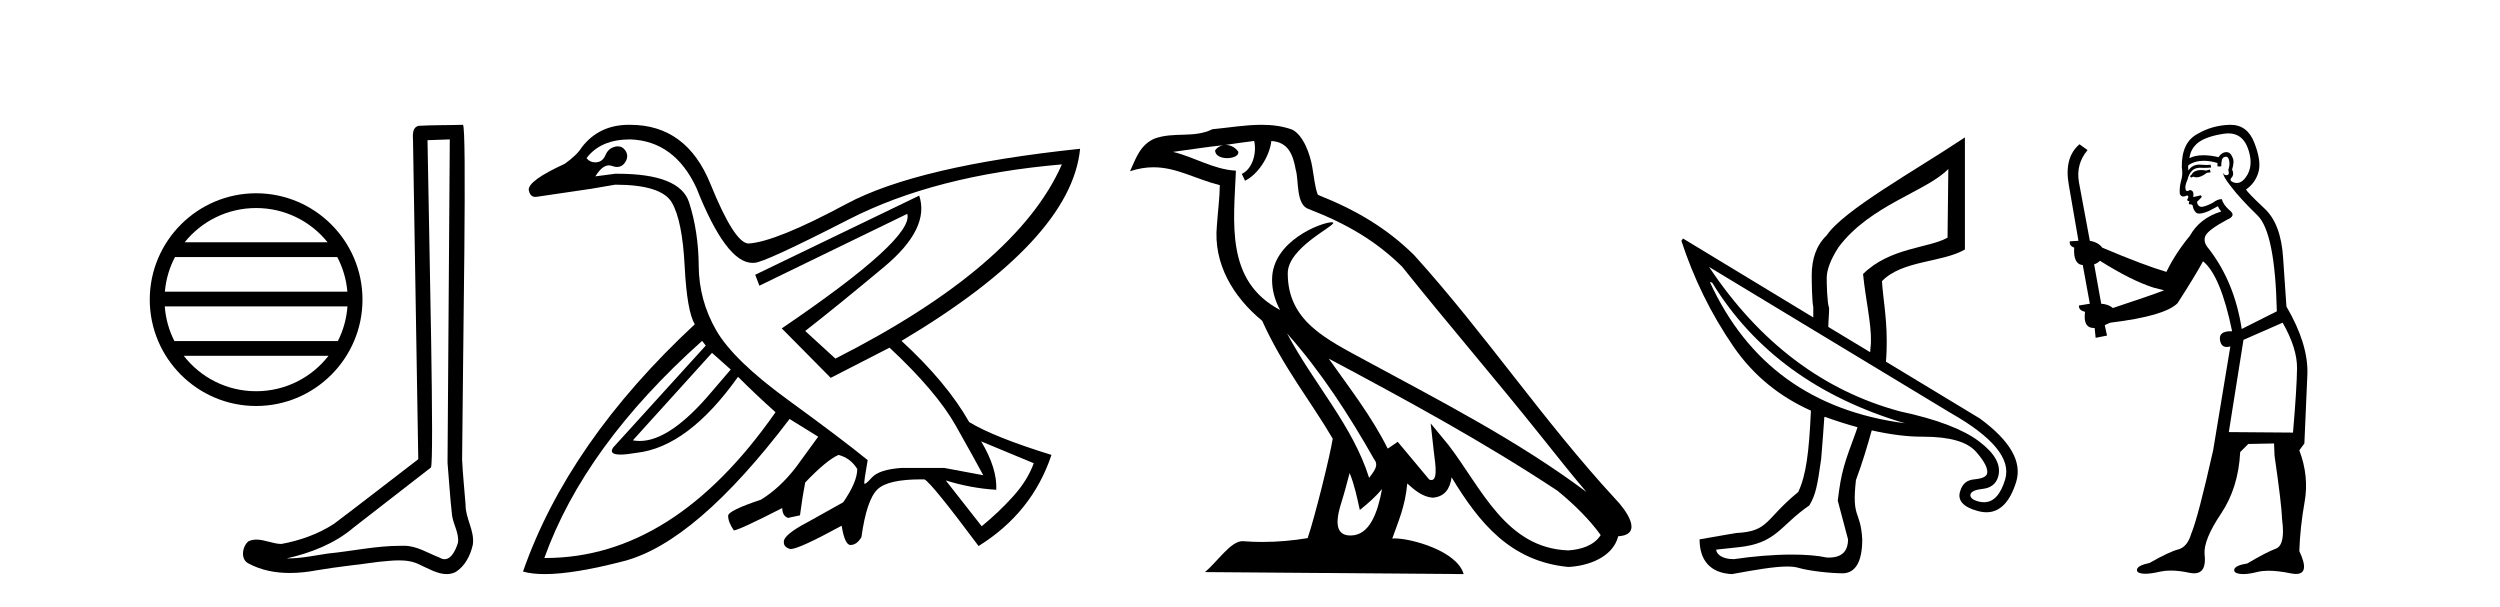
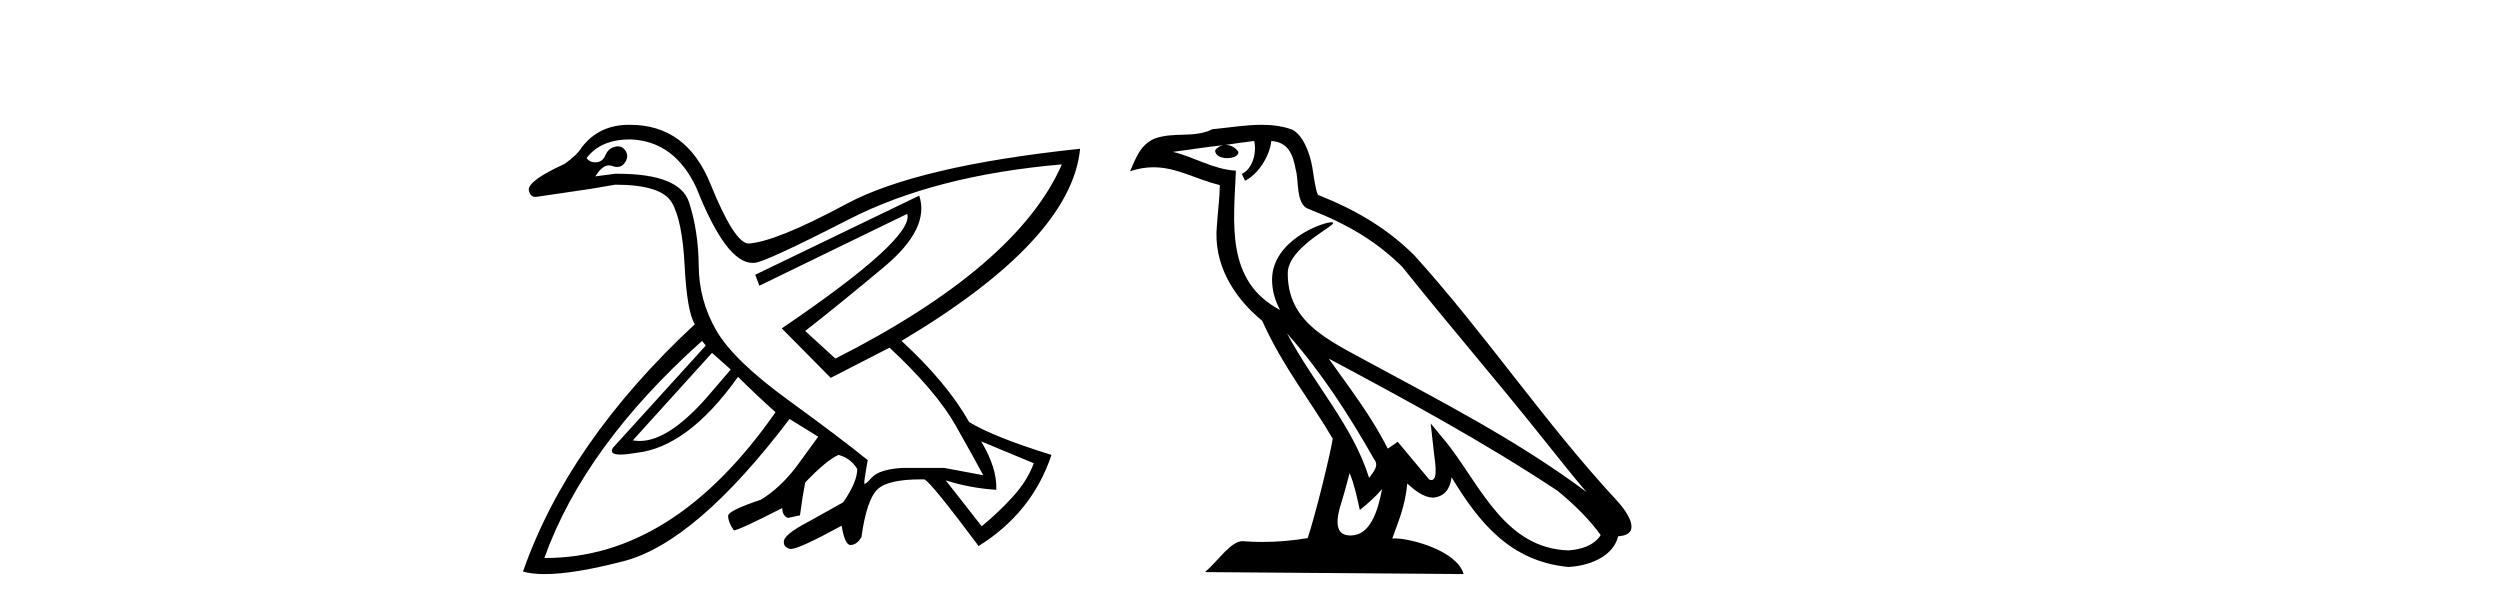
<svg xmlns="http://www.w3.org/2000/svg" width="169.0" height="41.0">
-   <path d="M 17.314 14.063 C 19.269 14.063 21.011 14.966 22.145 16.378 L 12.483 16.378 C 13.617 14.966 15.359 14.063 17.314 14.063 ZM 22.799 17.376 C 23.171 18.086 23.411 18.877 23.483 19.717 L 11.145 19.717 C 11.217 18.877 11.456 18.086 11.829 17.376 ZM 23.489 20.714 C 23.428 21.552 23.201 22.343 22.84 23.055 L 11.788 23.055 C 11.427 22.343 11.2 21.552 11.139 20.714 ZM 22.207 24.053 C 21.075 25.51 19.305 26.447 17.314 26.447 C 15.322 26.447 13.553 25.51 12.421 24.053 ZM 17.314 13.065 C 13.35 13.065 10.124 16.292 10.124 20.255 C 10.124 24.219 13.35 27.445 17.314 27.445 C 21.277 27.445 24.504 24.219 24.504 20.255 C 24.504 16.292 21.277 13.065 17.314 13.065 Z" style="fill:#000000;stroke:none" />
-   <path d="M 30.406 9.424 C 30.356 16.711 30.298 23.997 30.253 31.284 C 30.359 32.464 30.42 33.649 30.558 34.826 C 30.638 35.455 31.048 36.041 30.959 36.685 C 30.825 37.12 30.539 37.802 30.056 37.802 C 29.949 37.802 29.833 37.769 29.706 37.691 C 28.924 37.391 28.18 36.894 27.318 36.894 C 27.271 36.894 27.223 36.895 27.174 36.898 C 27.132 36.898 27.089 36.897 27.046 36.897 C 25.409 36.897 23.8 37.259 22.175 37.418 C 21.288 37.544 20.403 37.747 19.503 37.747 C 19.465 37.747 19.427 37.746 19.389 37.745 C 21.014 37.378 22.619 36.757 23.899 35.665 C 25.641 34.31 27.389 32.963 29.129 31.604 C 29.364 31.314 29.016 16.507 28.899 9.476 C 29.401 9.459 29.903 9.441 30.406 9.424 ZM 31.291 8.437 C 31.291 8.437 31.29 8.437 31.29 8.437 C 30.43 8.465 29.149 8.452 28.291 8.506 C 27.833 8.639 27.913 9.152 27.92 9.52 C 28.038 16.694 28.157 23.868 28.275 31.042 C 26.373 32.496 24.488 33.973 22.575 35.412 C 21.505 36.109 20.267 36.543 19.018 36.772 C 18.459 36.766 17.895 36.477 17.338 36.477 C 17.16 36.477 16.982 36.507 16.806 36.586 C 16.377 36.915 16.229 37.817 16.803 38.093 C 17.667 38.557 18.629 38.733 19.598 38.733 C 20.21 38.733 20.825 38.663 21.419 38.55 C 22.799 38.315 24.193 38.178 25.579 37.982 C 26.035 37.942 26.508 37.881 26.974 37.881 C 27.478 37.881 27.974 37.953 28.429 38.201 C 28.977 38.444 29.581 38.809 30.19 38.809 C 30.394 38.809 30.599 38.768 30.801 38.668 C 31.44 38.27 31.809 37.528 31.965 36.81 C 32.094 35.873 31.461 35.044 31.472 34.114 C 31.399 33.096 31.283 32.08 31.238 31.061 C 31.29 23.698 31.574 8.437 31.291 8.437 Z" style="fill:#000000;stroke:none" />
  <path d="M 48.131 23.854 L 49.398 24.98 L 48.131 26.458 Q 45.317 29.81 43.242 29.81 Q 43.007 29.81 42.781 29.767 L 48.131 23.854 ZM 42.605 9.423 Q 45.597 9.529 47.075 12.696 Q 49.084 17.77 50.863 17.77 Q 50.922 17.77 50.982 17.765 Q 50.989 17.765 50.997 17.765 Q 51.648 17.765 57.388 14.826 Q 63.195 11.852 71.783 11.113 L 71.783 11.113 Q 68.756 18.011 56.473 24.241 L 54.431 22.375 Q 56.684 20.616 59.781 18.029 Q 62.878 15.442 62.139 13.224 L 62.139 13.224 L 51.052 18.574 L 51.334 19.313 L 61.33 14.456 L 61.33 14.456 Q 61.822 16.11 52.847 22.199 L 56.156 25.543 L 60.133 23.502 Q 63.301 26.458 64.603 28.763 Q 65.905 31.069 66.468 32.125 L 63.829 31.632 L 60.942 31.632 Q 59.429 31.738 58.936 32.283 Q 58.554 32.706 58.458 32.706 Q 58.43 32.706 58.426 32.67 Q 58.408 32.512 58.655 31.104 Q 56.93 29.696 53.252 27.021 Q 49.574 24.346 48.413 22.323 Q 47.251 20.299 47.233 17.976 Q 47.216 15.653 46.582 13.682 Q 45.96 11.745 41.736 11.745 Q 41.661 11.745 41.584 11.746 L 40.247 11.922 L 40.247 11.922 Q 40.705 11.179 41.162 11.179 Q 41.268 11.179 41.373 11.218 Q 41.561 11.288 41.719 11.288 Q 42.036 11.288 42.236 11.007 Q 42.535 10.585 42.288 10.197 Q 42.095 9.893 41.771 9.893 Q 41.683 9.893 41.584 9.916 Q 41.127 10.021 40.933 10.479 Q 40.74 10.937 40.317 10.972 Q 40.275 10.975 40.235 10.975 Q 39.87 10.975 39.649 10.69 Q 40.599 9.423 42.605 9.423 ZM 66.327 29.837 L 69.882 31.315 Q 69.46 32.477 68.492 33.55 Q 67.524 34.624 66.363 35.574 L 63.934 32.477 L 63.934 32.477 Q 65.624 33.005 67.348 33.11 Q 67.419 31.667 66.327 29.837 ZM 47.462 23.044 L 47.709 23.361 L 41.444 30.259 Q 41.139 30.729 41.944 30.729 Q 42.347 30.729 43.028 30.611 Q 46.512 30.224 49.891 25.473 Q 51.087 26.669 52.425 27.866 Q 45.551 37.721 36.86 37.721 Q 36.829 37.721 36.798 37.721 Q 39.508 30.154 47.462 23.044 ZM 42.513 8.437 Q 40.502 8.437 39.332 9.951 Q 39.015 10.479 38.17 11.077 Q 35.707 12.204 35.742 12.837 Q 35.831 13.311 36.194 13.311 Q 36.262 13.311 36.34 13.295 Q 38.276 13.013 39.93 12.767 L 41.584 12.485 Q 44.717 12.485 45.421 13.699 Q 46.125 14.914 46.283 17.993 Q 46.442 21.073 46.97 21.918 Q 38.417 29.872 35.355 38.636 Q 35.95 38.809 36.824 38.809 Q 38.79 38.809 42.165 37.932 Q 47.04 36.665 53.375 28.324 L 55.311 29.52 L 53.798 31.597 Q 52.707 33.005 51.439 33.779 Q 49.222 34.518 49.222 34.87 Q 49.222 35.292 49.609 35.856 Q 49.996 35.82 52.882 34.342 Q 52.882 34.87 53.27 35.011 L 54.079 34.835 Q 54.255 33.497 54.431 32.617 Q 55.874 31.104 56.684 30.752 Q 57.493 30.963 57.951 31.702 Q 57.951 32.582 57 33.955 L 54.607 35.292 Q 52.918 36.172 52.988 36.665 Q 52.988 36.982 53.393 37.105 Q 53.42 37.113 53.46 37.113 Q 54.008 37.113 56.895 35.539 Q 57.106 36.841 57.493 36.841 Q 57.916 36.841 58.232 36.313 Q 58.584 33.779 59.323 33.075 Q 60.027 32.405 62.264 32.405 Q 62.375 32.405 62.491 32.406 Q 62.949 32.617 66.152 36.911 Q 69.777 34.659 71.079 30.752 Q 67.207 29.555 65.518 28.535 Q 64.005 25.86 60.942 23.044 Q 72.416 16.216 73.015 10.057 L 73.015 10.057 Q 61.998 11.218 57.212 13.787 Q 52.425 16.357 50.595 16.462 Q 49.644 16.427 48.025 12.432 Q 46.406 8.438 42.605 8.438 Q 42.559 8.437 42.513 8.437 Z" style="fill:#000000;stroke:none" />
  <path d="M 87.005 22.54 L 87.005 22.54 C 89.299 25.118 91.199 28.06 92.892 31.048 C 93.247 31.486 92.847 31.888 92.553 32.305 C 91.438 28.763 88.871 26.03 87.005 22.54 ZM 84.784 9.529 C 84.976 10.422 84.623 11.451 83.947 11.755 L 84.163 12.217 C 85.008 11.815 85.821 10.612 85.942 9.532 C 87.096 9.601 87.412 10.47 87.593 11.479 C 87.809 12.168 87.589 13.841 88.463 14.13 C 91.043 15.129 93.016 16.285 94.786 18.031 C 97.841 21.852 101.033 25.552 104.088 29.376 C 105.275 30.865 106.361 32.228 107.242 33.257 C 102.603 29.789 97.419 27.136 92.334 24.38 C 89.631 22.911 87.052 21.71 87.052 18.477 C 87.052 16.738 90.256 15.281 90.124 15.055 C 90.112 15.035 90.075 15.026 90.017 15.026 C 89.359 15.026 85.992 16.274 85.992 18.907 C 85.992 19.637 86.188 20.313 86.527 20.944 C 86.522 20.944 86.517 20.943 86.512 20.943 C 82.819 18.986 83.405 15.028 83.548 11.538 C 82.014 11.453 80.75 10.616 79.292 10.267 C 80.423 10.121 81.549 9.933 82.682 9.816 L 82.682 9.816 C 82.47 9.858 82.275 9.982 82.146 10.154 C 82.127 10.526 82.548 10.69 82.958 10.69 C 83.359 10.69 83.749 10.534 83.711 10.264 C 83.53 9.982 83.2 9.799 82.863 9.799 C 82.853 9.799 82.843 9.799 82.833 9.799 C 83.397 9.719 84.147 9.599 84.784 9.529 ZM 91.234 31.976 C 91.565 32.78 91.737 33.632 91.924 34.476 C 92.462 34.04 92.983 33.593 93.425 33.06 L 93.425 33.06 C 93.137 34.623 92.601 36.199 91.299 36.199 C 90.512 36.199 90.147 35.667 90.652 34.054 C 90.89 33.293 91.079 32.566 91.234 31.976 ZM 89.821 24.242 L 89.821 24.242 C 95.086 27.047 100.301 29.879 105.281 33.171 C 106.454 34.122 107.499 35.181 108.207 36.172 C 107.737 36.901 106.844 37.152 106.018 37.207 C 101.802 37.06 100.152 32.996 97.926 30.093 L 96.714 28.622 L 96.923 30.507 C 96.938 30.846 97.285 32.452 96.767 32.452 C 96.723 32.452 96.673 32.44 96.615 32.415 L 94.485 29.865 C 94.257 30.015 94.042 30.186 93.807 30.325 C 92.751 28.187 91.204 26.196 89.821 24.242 ZM 85.276 8.437 C 84.169 8.437 83.035 8.636 81.96 8.736 C 80.678 9.361 79.38 8.884 78.035 9.373 C 77.064 9.809 76.792 10.693 76.39 11.576 C 76.962 11.386 77.483 11.308 77.974 11.308 C 79.54 11.308 80.802 12.097 82.458 12.518 C 82.455 13.349 82.325 14.292 82.262 15.242 C 82.006 17.816 83.362 20.076 85.324 21.685 C 86.729 24.814 88.673 27.214 90.092 29.655 C 89.923 30.752 88.902 34.89 88.399 36.376 C 87.414 36.542 86.362 36.636 85.327 36.636 C 84.91 36.636 84.495 36.62 84.089 36.588 C 84.058 36.584 84.026 36.582 83.994 36.582 C 83.196 36.582 82.319 37.945 81.459 38.673 L 98.943 38.809 C 98.497 37.233 95.391 36.397 94.287 36.397 C 94.223 36.397 94.166 36.399 94.117 36.405 C 94.507 35.29 94.993 34.243 95.131 32.686 C 95.619 33.123 96.166 33.595 96.849 33.644 C 97.685 33.582 98.023 33.011 98.129 32.267 C 100.021 35.396 102.137 37.951 106.018 38.327 C 107.359 38.261 109.03 37.675 109.391 36.25 C 111.17 36.149 109.866 34.416 109.206 33.737 C 104.365 28.498 100.37 22.517 95.587 17.238 C 93.745 15.421 91.665 14.192 89.089 13.173 C 88.898 12.702 88.835 12.032 88.71 11.295 C 88.574 10.491 88.145 9.174 87.36 8.765 C 86.692 8.519 85.99 8.437 85.276 8.437 Z" style="fill:#000000;stroke:none" />
-   <path d="M 131.707 11.423 L 131.654 16.067 C 130.371 16.787 127.764 16.723 125.942 18.523 C 126.122 20.301 126.498 21.823 126.476 23.061 C 126.478 23.303 126.432 23.56 126.422 23.808 L 123.593 22.1 C 123.595 21.688 123.652 21.232 123.646 20.819 C 123.511 20.459 123.486 19.173 123.486 18.79 C 123.486 18.25 123.747 17.54 124.287 16.708 C 126.424 13.851 130.222 12.953 131.707 11.423 ZM 115.585 19.057 L 115.745 19.11 C 118.561 23.717 122.919 26.885 128.771 28.613 C 122.521 27.795 118.121 24.604 115.585 19.057 ZM 115.532 18.043 L 131.867 27.919 C 134.744 29.551 135.955 31.046 135.551 32.403 C 135.242 33.44 134.763 33.951 134.116 33.951 C 133.995 33.951 133.868 33.934 133.736 33.898 C 133.325 33.788 133.162 33.622 133.202 33.417 C 133.261 33.218 133.542 33.101 134.056 33.044 C 134.57 32.986 134.93 32.714 135.07 32.243 C 135.308 31.447 134.868 30.658 133.789 29.841 C 132.711 29.023 130.937 28.343 128.451 27.812 C 123.26 26.419 118.936 23.159 115.532 18.043 ZM 123.369 28.184 C 123.372 28.184 123.376 28.185 123.379 28.186 C 124.158 28.463 124.856 28.687 125.568 28.88 C 125.536 28.988 125.494 29.091 125.461 29.2 C 124.696 31.27 124.468 31.851 124.233 33.845 L 124.927 36.46 C 124.927 37.274 124.498 37.692 123.624 37.692 C 123.579 37.692 123.533 37.69 123.486 37.688 C 122.836 37.549 122.018 37.489 121.134 37.489 C 119.876 37.489 118.482 37.61 117.24 37.795 C 117.215 37.796 117.19 37.796 117.166 37.796 C 116.447 37.796 116.034 37.481 116.012 37.154 L 117.507 36.994 C 120.109 36.728 120.314 35.541 122.311 34.165 C 122.761 33.422 122.865 32.748 123.112 31.015 C 123.214 29.896 123.253 29.12 123.326 28.186 C 123.329 28.187 123.333 28.187 123.336 28.187 C 123.347 28.187 123.358 28.184 123.369 28.184 ZM 132.828 9.288 C 129.391 11.576 124.656 14.185 123.486 15.907 C 122.788 16.582 122.472 17.482 122.472 18.63 C 122.472 19.012 122.488 20.36 122.578 20.765 C 122.575 21.044 122.582 21.194 122.578 21.459 L 113.77 16.121 L 113.663 16.281 C 114.482 18.787 115.637 21.181 117.187 23.434 C 118.536 25.396 120.308 26.815 122.418 27.759 C 122.289 30.643 122.089 32.116 121.564 33.257 C 119.277 35.122 119.608 35.925 117.347 36.033 L 114.891 36.46 C 114.891 37.878 115.617 38.742 117.08 38.809 C 118.709 38.51 119.962 38.297 120.813 38.297 C 121.114 38.297 121.364 38.324 121.564 38.382 C 122.329 38.607 123.797 38.756 124.607 38.756 C 124.607 38.756 124.607 38.756 124.607 38.756 C 125.462 38.711 125.888 37.923 125.888 36.46 C 125.776 34.458 125.163 35.124 125.461 32.457 C 125.898 31.277 126.227 30.18 126.529 29.093 C 127.753 29.369 128.901 29.52 129.909 29.52 C 129.921 29.52 129.933 29.52 129.946 29.52 C 129.963 29.52 129.981 29.52 129.998 29.52 C 131.8 29.52 132.98 29.862 133.576 30.535 C 134.177 31.214 134.415 31.722 134.323 32.029 C 134.264 32.229 133.98 32.355 133.469 32.403 C 132.957 32.452 132.659 32.697 132.508 33.204 C 132.305 33.814 132.703 34.276 133.682 34.539 C 133.894 34.599 134.096 34.629 134.286 34.629 C 135.201 34.629 135.872 33.937 136.298 32.563 C 136.703 31.206 135.89 29.8 133.843 28.293 L 127.49 24.449 C 127.532 23.979 127.543 23.488 127.543 23.061 C 127.543 21.351 127.268 19.994 127.223 19.004 C 128.595 17.586 131.253 17.768 132.828 16.868 L 132.828 9.288 Z" style="fill:#000000;stroke:none" />
-   <path d="M 149.387 11.461 L 149.131 11.53 Q 148.951 11.495 148.798 11.495 Q 148.644 11.495 148.516 11.53 Q 148.26 11.615 148.208 11.717 Q 148.157 11.82 148.038 11.905 L 148.123 12.008 L 148.26 11.94 Q 148.367 11.988 148.488 11.988 Q 148.792 11.988 149.182 11.683 L 149.438 11.649 L 149.387 11.461 ZM 150.636 9.016 Q 151.559 9.016 151.932 9.958 Q 152.342 11.017 151.949 11.769 Q 151.621 12.37 151.206 12.37 Q 151.102 12.37 150.993 12.332 Q 150.702 12.23 150.822 12.042 Q 151.061 11.82 150.89 11.461 Q 151.061 10.915 150.924 10.658 Q 150.787 10.283 150.503 10.283 Q 150.399 10.283 150.275 10.334 Q 150.053 10.47 149.985 10.624 Q 149.412 10.494 148.955 10.494 Q 148.39 10.494 148.003 10.693 Q 148.089 10.009 148.652 9.599 Q 149.216 9.206 150.361 9.036 Q 150.504 9.016 150.636 9.016 ZM 141.956 17.628 Q 144.075 18.96 145.561 19.438 L 146.295 19.626 Q 145.561 19.917 142.828 20.822 Q 142.537 20.566 142.042 20.532 L 141.563 17.867 Q 141.786 17.799 141.956 17.628 ZM 150.475 10.595 Q 150.619 10.595 150.668 10.778 Q 150.771 11.068 150.634 11.495 Q 150.736 11.82 150.549 11.837 Q 150.517 11.842 150.49 11.842 Q 150.338 11.842 150.309 11.683 L 150.309 11.683 Q 150.224 11.871 150.839 12.64 Q 151.437 13.426 152.615 14.57 Q 153.794 15.732 153.914 21.044 L 151.539 22.24 Q 151.061 19.08 149.319 16.825 Q 148.892 16.347 149.097 15.92 Q 149.319 15.51 150.566 14.843 Q 151.181 14.587 150.736 14.228 Q 150.309 13.87 150.19 13.46 Q 149.899 13.46 149.575 13.716 Q 149.039 13.984 148.817 13.984 Q 148.771 13.984 148.738 13.972 Q 148.55 13.904 148.516 13.648 L 148.772 13.391 Q 148.892 13.289 148.772 13.204 L 148.26 13.323 Q 148.345 12.879 148.038 12.845 Q 147.93 12.914 147.86 12.914 Q 147.775 12.914 147.747 12.811 Q 147.679 12.589 147.867 12.162 Q 147.969 11.752 148.191 11.53 Q 148.396 11.34 148.718 11.34 Q 148.744 11.34 148.772 11.342 Q 148.892 11.347 149.009 11.347 Q 149.245 11.347 149.472 11.325 L 149.438 11.137 Q 149.31 11.154 149.161 11.154 Q 149.011 11.154 148.84 11.137 Q 148.761 11.128 148.687 11.128 Q 148.188 11.128 147.935 11.53 Q 147.901 11.273 147.935 11.171 Q 148.367 10.869 148.971 10.869 Q 149.393 10.869 149.899 11.017 L 149.899 11.239 Q 149.976 11.256 150.04 11.256 Q 150.104 11.256 150.156 11.239 Q 150.156 10.693 150.344 10.624 Q 150.417 10.595 150.475 10.595 ZM 154.307 21.813 Q 155.297 23.555 155.28 24.905 Q 155.263 26.254 155.007 29.243 L 150.668 29.209 L 151.659 22.974 L 154.307 21.813 ZM 150.783 8.437 Q 150.751 8.437 150.719 8.438 Q 149.541 8.472 148.55 9.053 Q 147.457 9.633 147.491 11.325 Q 147.576 11.786 147.44 12.23 Q 147.32 12.657 147.354 13.101 Q 147.427 13.284 147.588 13.284 Q 147.652 13.284 147.73 13.255 Q 147.81 13.22 147.857 13.22 Q 147.973 13.22 147.901 13.426 Q 147.833 13.46 147.867 13.545 Q 147.889 13.591 147.943 13.591 Q 147.969 13.591 148.003 13.579 L 148.003 13.579 Q 147.907 13.82 148.051 13.82 Q 148.061 13.82 148.072 13.819 Q 148.086 13.817 148.098 13.817 Q 148.227 13.817 148.242 13.972 Q 148.26 14.16 148.447 14.365 Q 148.521 14.439 148.672 14.439 Q 148.904 14.439 149.319 14.263 L 149.934 13.938 Q 149.985 14.092 150.156 14.297 Q 148.704 14.741 148.038 15.937 Q 147.064 17.115 146.449 18.379 Q 144.98 17.952 142.11 16.74 Q 141.854 16.381 141.273 16.278 L 140.539 12.332 Q 140.316 11.102 141.119 10.146 L 140.573 9.753 Q 139.514 10.658 139.855 12.52 L 140.504 16.278 L 139.924 16.312 Q 139.855 16.603 140.214 16.74 Q 140.146 17.867 140.795 17.918 L 141.273 20.532 Q 140.897 20.6 140.539 20.651 Q 140.504 20.976 140.949 21.078 Q 140.799 22.173 141.551 22.173 Q 141.574 22.173 141.598 22.172 L 141.666 22.838 L 142.435 22.684 L 142.281 21.984 Q 142.469 21.881 142.657 21.813 Q 146.329 21.369 147.2 20.498 Q 148.379 18.67 148.926 17.662 Q 150.122 18.636 150.89 22.394 Q 150.843 22.392 150.798 22.392 Q 149.989 22.392 150.07 22.974 Q 150.137 23.456 150.528 23.456 Q 150.637 23.456 150.771 23.419 L 150.771 23.419 L 149.609 30.439 Q 148.584 35 148.123 36.093 Q 147.867 36.964 147.269 37.135 Q 146.654 37.289 145.304 38.058 Q 144.553 38.211 144.467 38.468 Q 144.399 38.724 144.826 38.775 Q 144.914 38.786 145.02 38.786 Q 145.408 38.786 146.039 38.639 Q 146.36 38.57 146.741 38.57 Q 147.313 38.57 148.02 38.724 Q 148.183 38.756 148.32 38.756 Q 149.191 38.756 149.028 37.443 Q 148.96 36.486 150.139 34.727 Q 151.317 32.967 151.437 30.559 L 151.983 30.012 L 153.726 29.978 L 153.76 30.815 Q 154.238 34.095 154.272 35.137 Q 154.494 36.828 153.862 37.084 Q 153.213 37.323 151.915 38.092 Q 151.146 38.211 151.044 38.468 Q 150.959 38.724 151.403 38.792 Q 151.509 38.809 151.64 38.809 Q 152.03 38.809 152.633 38.656 Q 152.948 38.582 153.358 38.582 Q 153.992 38.582 154.853 38.758 Q 155.053 38.799 155.209 38.799 Q 156.169 38.799 155.434 37.255 Q 155.485 35.649 155.793 33.924 Q 156.1 32.199 155.434 30.439 L 155.776 29.978 L 155.981 25.263 Q 156.032 23.231 154.563 20.72 Q 154.494 19.797 154.341 17.474 Q 154.204 15.134 153.077 14.092 Q 151.949 13.033 151.83 12.811 Q 152.462 12.367 152.667 11.649 Q 152.889 10.915 152.393 9.651 Q 151.928 8.437 150.783 8.437 Z" style="fill:#000000;stroke:none" />
</svg>